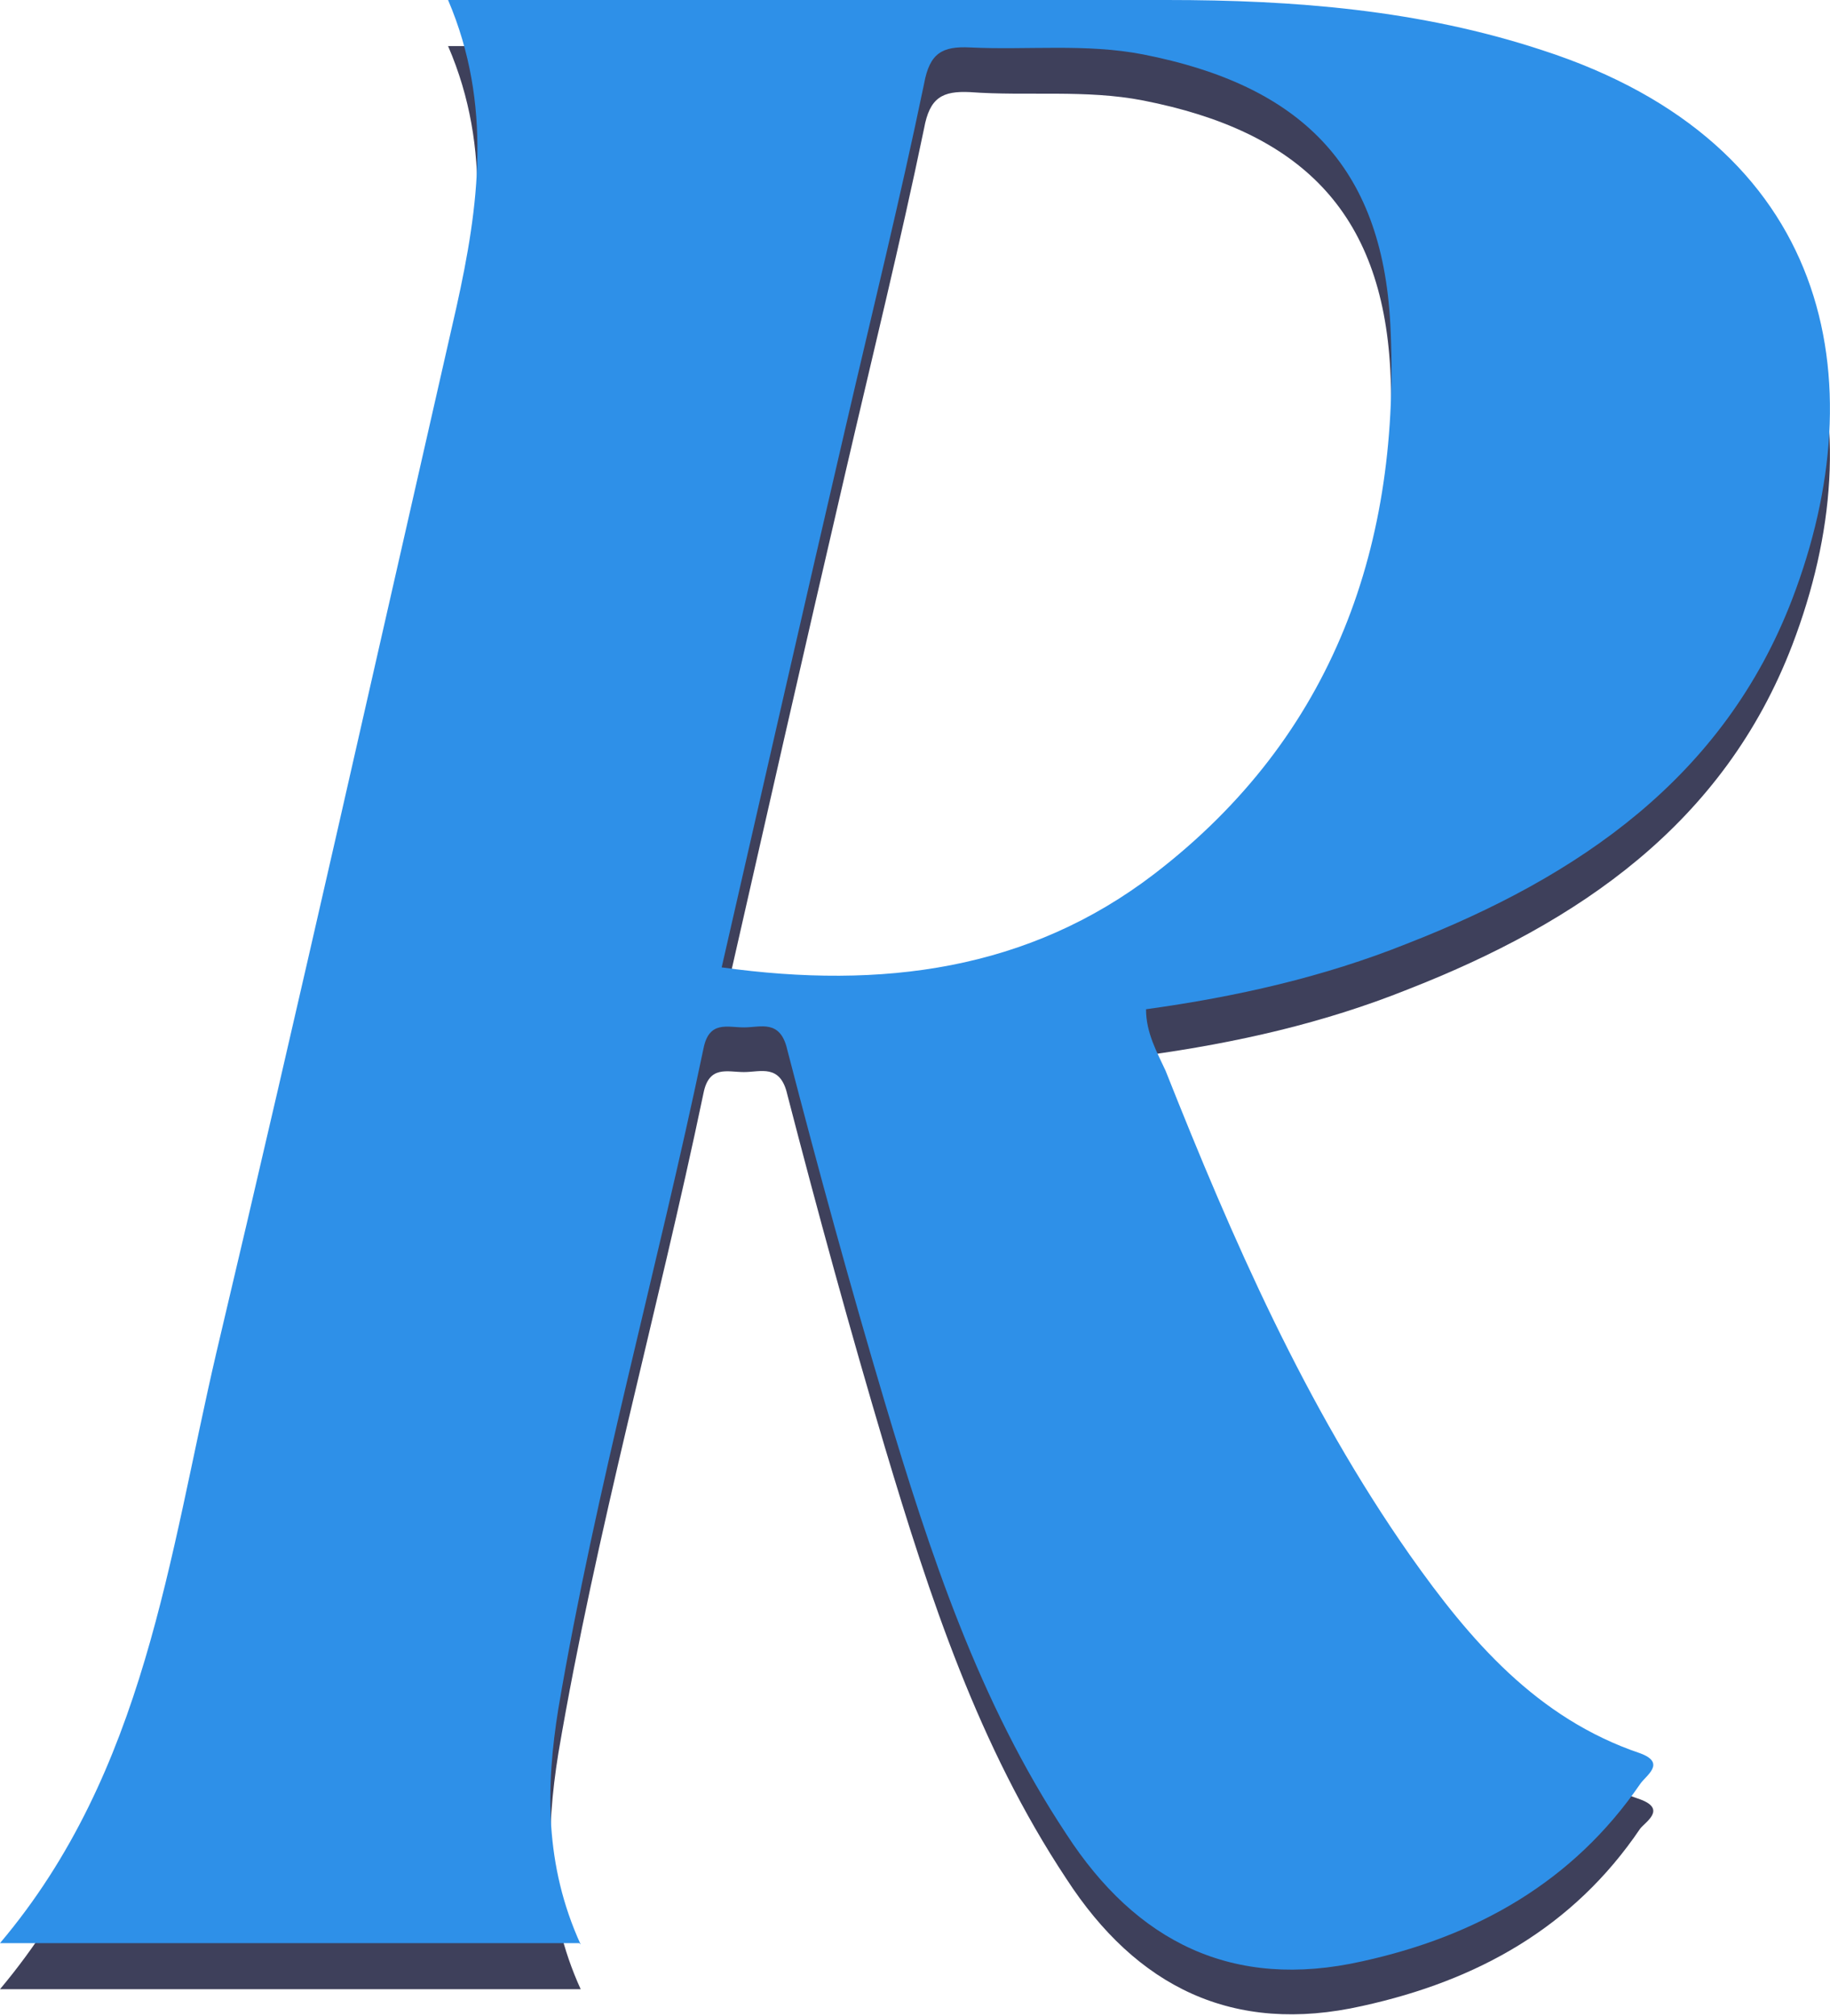
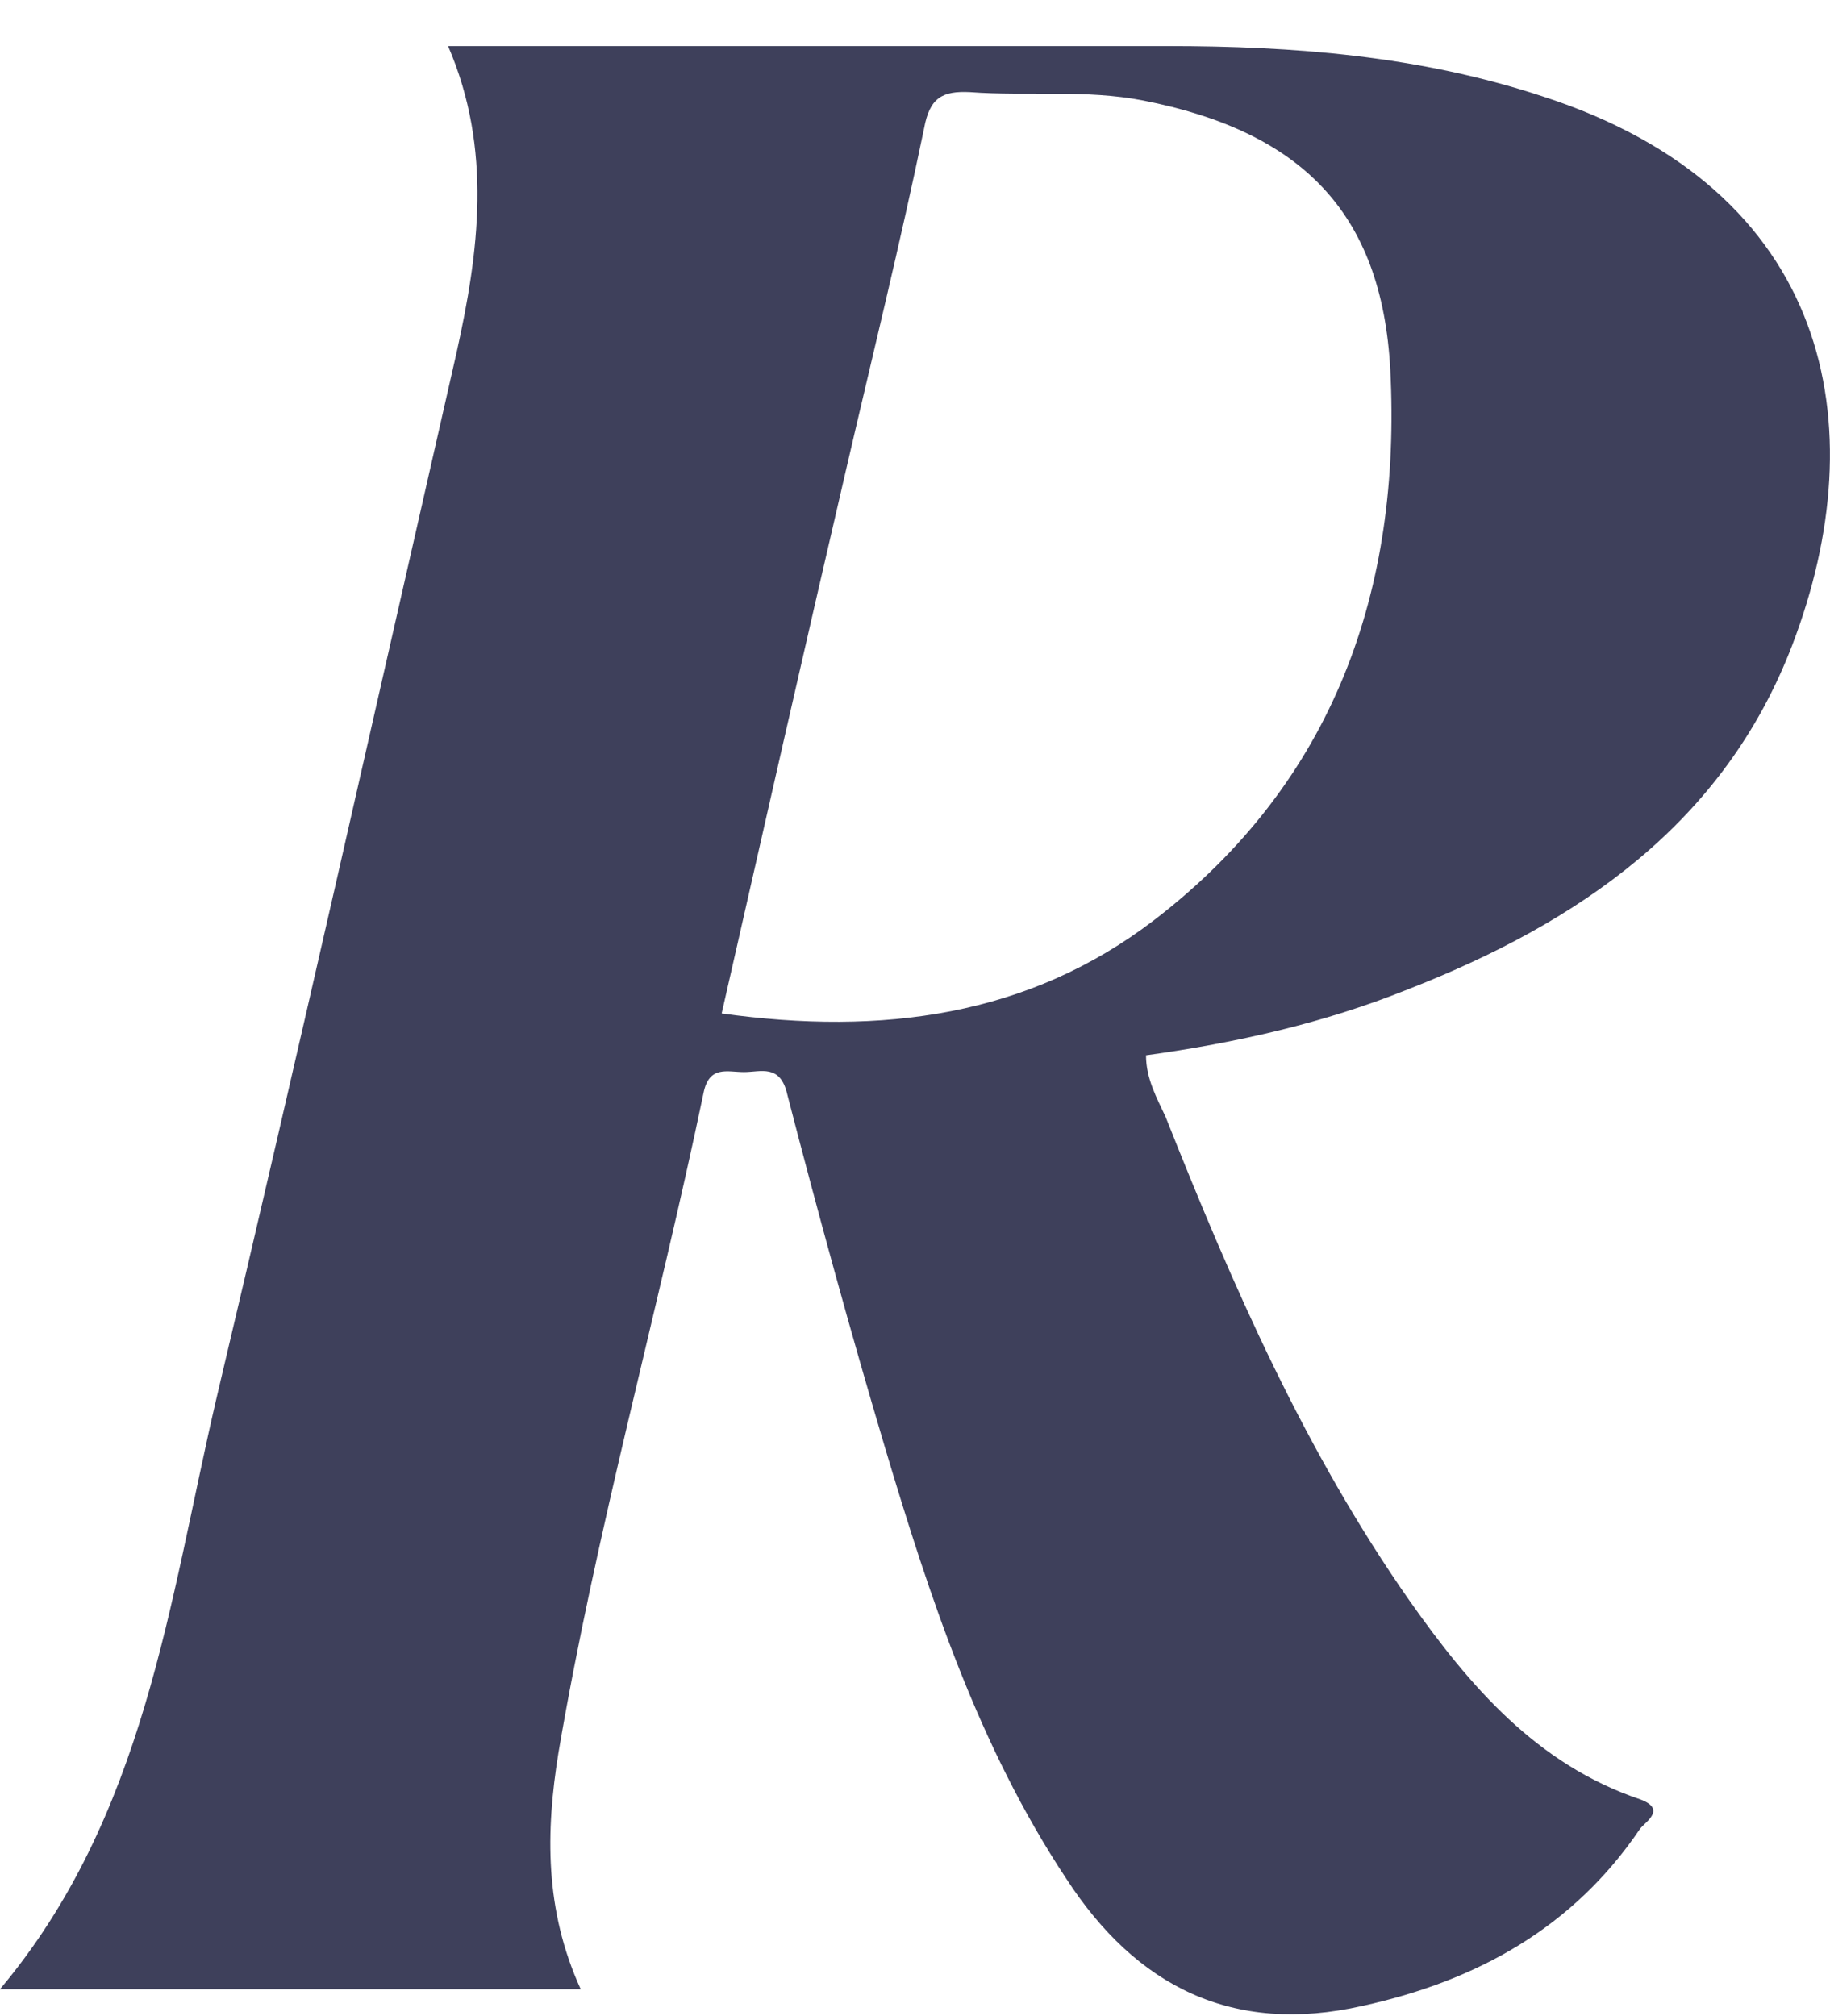
<svg xmlns="http://www.w3.org/2000/svg" version="1.1" viewBox="0 0 131.1 144.4">
  <defs>
    <style> .cls-1 { fill: #3e405b; } .cls-2 { fill: #2e90e8; } </style>
  </defs>
  <g>
    <g id="Layer_1">
-       <path class="cls-1" d="M41.5,142.5H0c10.4-12.4,12.1-27.7,15.5-42.3,5.9-24.9,11.5-49.9,17.2-74.9,1.6-7.2,2.6-14.6-.6-22h51.5c9.1,0,18.1.7,26.9,3.6,20.7,6.7,23.9,23.6,17.9,39.3-4.9,12.8-15.3,19.9-27.6,24.7-6,2.4-12.2,3.8-18.7,4.7,0,1.7.8,3.1,1.4,4.4,4.8,12.1,10,24,17.5,34.7,4.3,6.1,9.1,11.7,16.5,14.2,1.9.7.4,1.6,0,2.1-4.8,7.1-11.7,10.9-19.9,12.7-9.3,2.1-16.2-1.4-21.2-9.1-6.3-9.5-9.8-20.2-13-30.9-2.5-8.4-4.8-16.8-7-25.3-.5-2.2-1.9-1.6-3.1-1.6-1.2,0-2.5-.5-2.9,1.5-3.3,15.8-7.7,31.4-10.4,47.3-.9,5.6-1,11.2,1.6,16.9h0ZM51.7,72.6c11.5,1.6,22,.2,31-6.7,12.9-9.9,17.7-23.7,16.9-39.4-.6-11.4-6.5-17.1-17.7-19.3-4.1-.8-8.3-.3-12.4-.6-2-.1-2.9.4-3.3,2.6-1.7,8.2-3.7,16.3-5.6,24.5-3,12.9-5.9,25.7-8.9,38.9h0Z" />
-       <path class="cls-2" d="M41.5,139.2H0c10.4-12.3,12.1-27.7,15.5-42.3,5.9-24.9,11.5-49.9,17.2-74.9C34.3,14.8,35.3,7.5,32.1,0h51.5C92.7,0,101.7.7,110.5,3.6c20.7,6.7,23.9,23.6,17.9,39.3-4.9,12.8-15.3,19.9-27.6,24.7-6,2.4-12.2,3.8-18.7,4.7,0,1.7.8,3.1,1.4,4.4,4.8,12.1,10,24,17.5,34.7,4.3,6.1,9.1,11.7,16.5,14.2,1.9.7.4,1.6,0,2.2-4.8,7-11.7,10.9-19.9,12.7-9.3,2.1-16.2-1.4-21.2-9.1-6.3-9.5-9.8-20.2-13-30.9-2.5-8.4-4.8-16.8-7-25.3-.5-2.2-1.9-1.6-3.1-1.6-1.2,0-2.5-.5-2.9,1.5-3.3,15.8-7.7,31.4-10.4,47.3-.9,5.6-1,11.2,1.6,16.9h0ZM51.7,69.3c11.5,1.6,22,.2,31-6.7,12.9-9.9,17.7-23.7,16.9-39.4-.6-11.4-6.5-17.1-17.7-19.3-4.1-.8-8.3-.3-12.4-.5-2-.1-2.9.4-3.3,2.6-1.7,8.2-3.7,16.3-5.6,24.5-3,12.9-5.9,25.7-8.9,38.8h0Z" />
+       <path class="cls-1" d="M41.5,142.5H0c10.4-12.4,12.1-27.7,15.5-42.3,5.9-24.9,11.5-49.9,17.2-74.9,1.6-7.2,2.6-14.6-.6-22h51.5c9.1,0,18.1.7,26.9,3.6,20.7,6.7,23.9,23.6,17.9,39.3-4.9,12.8-15.3,19.9-27.6,24.7-6,2.4-12.2,3.8-18.7,4.7,0,1.7.8,3.1,1.4,4.4,4.8,12.1,10,24,17.5,34.7,4.3,6.1,9.1,11.7,16.5,14.2,1.9.7.4,1.6,0,2.1-4.8,7.1-11.7,10.9-19.9,12.7-9.3,2.1-16.2-1.4-21.2-9.1-6.3-9.5-9.8-20.2-13-30.9-2.5-8.4-4.8-16.8-7-25.3-.5-2.2-1.9-1.6-3.1-1.6-1.2,0-2.5-.5-2.9,1.5-3.3,15.8-7.7,31.4-10.4,47.3-.9,5.6-1,11.2,1.6,16.9ZM51.7,72.6c11.5,1.6,22,.2,31-6.7,12.9-9.9,17.7-23.7,16.9-39.4-.6-11.4-6.5-17.1-17.7-19.3-4.1-.8-8.3-.3-12.4-.6-2-.1-2.9.4-3.3,2.6-1.7,8.2-3.7,16.3-5.6,24.5-3,12.9-5.9,25.7-8.9,38.9h0Z" />
    </g>
  </g>
</svg>